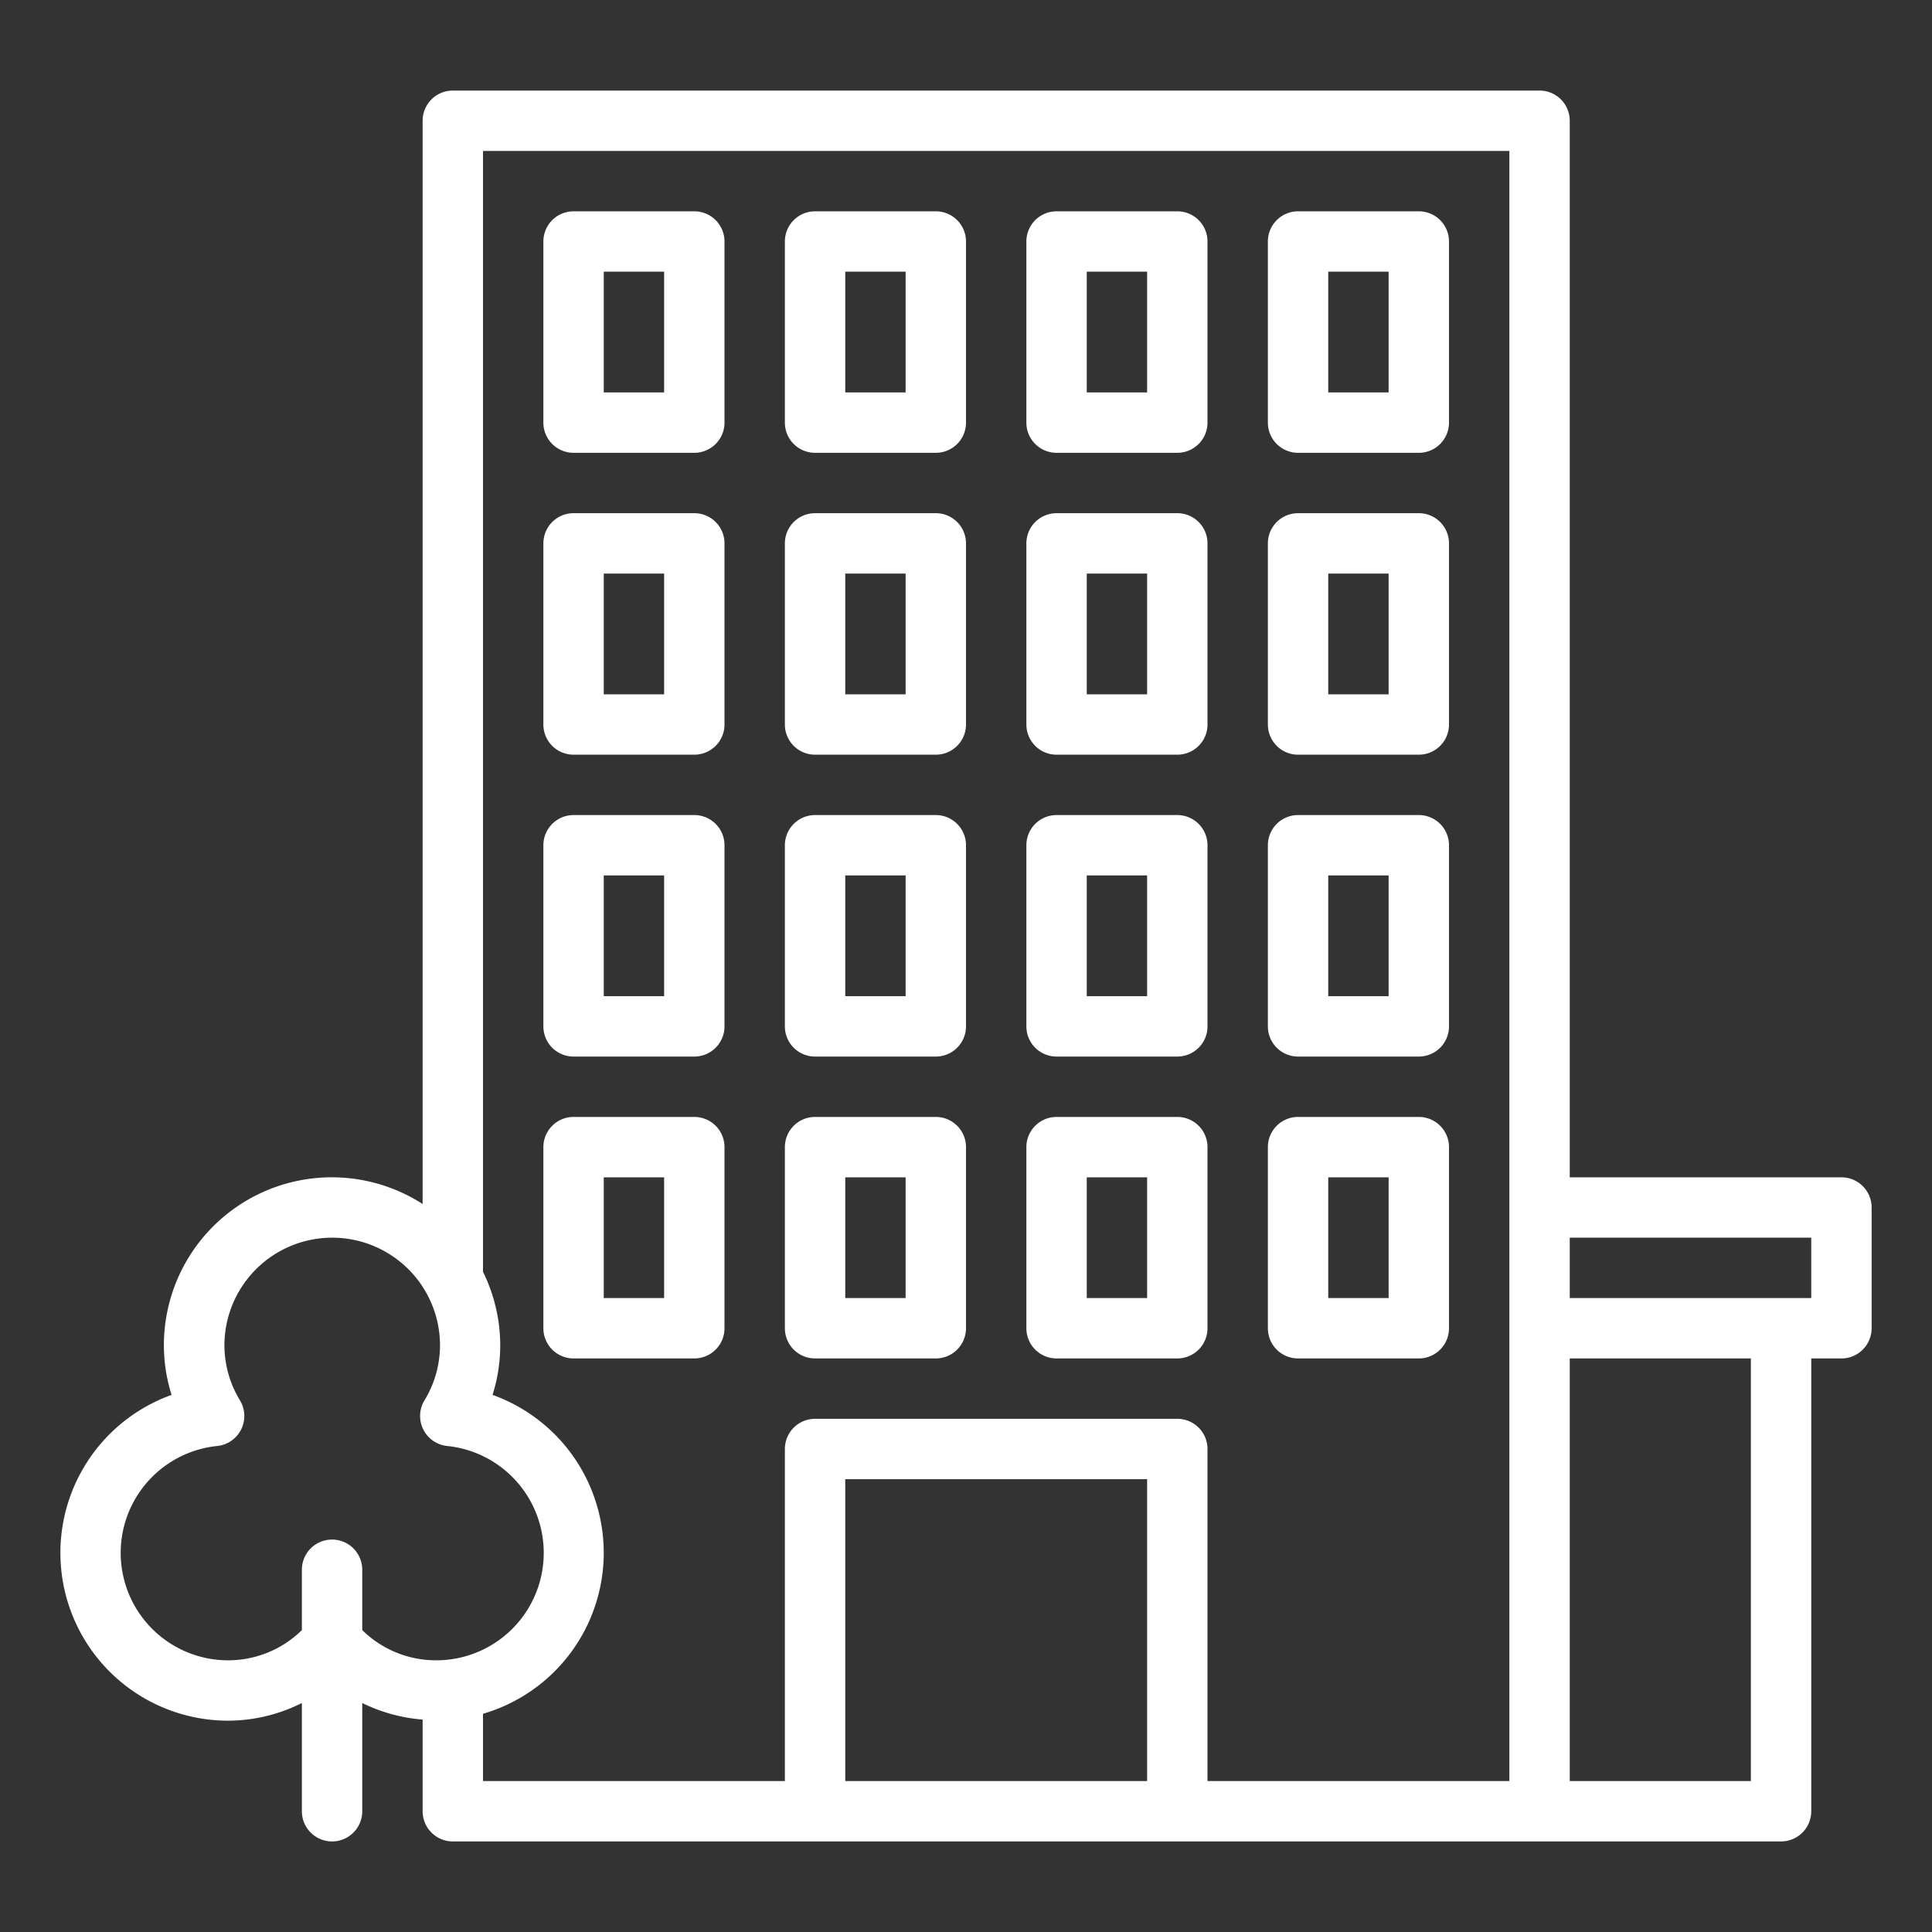
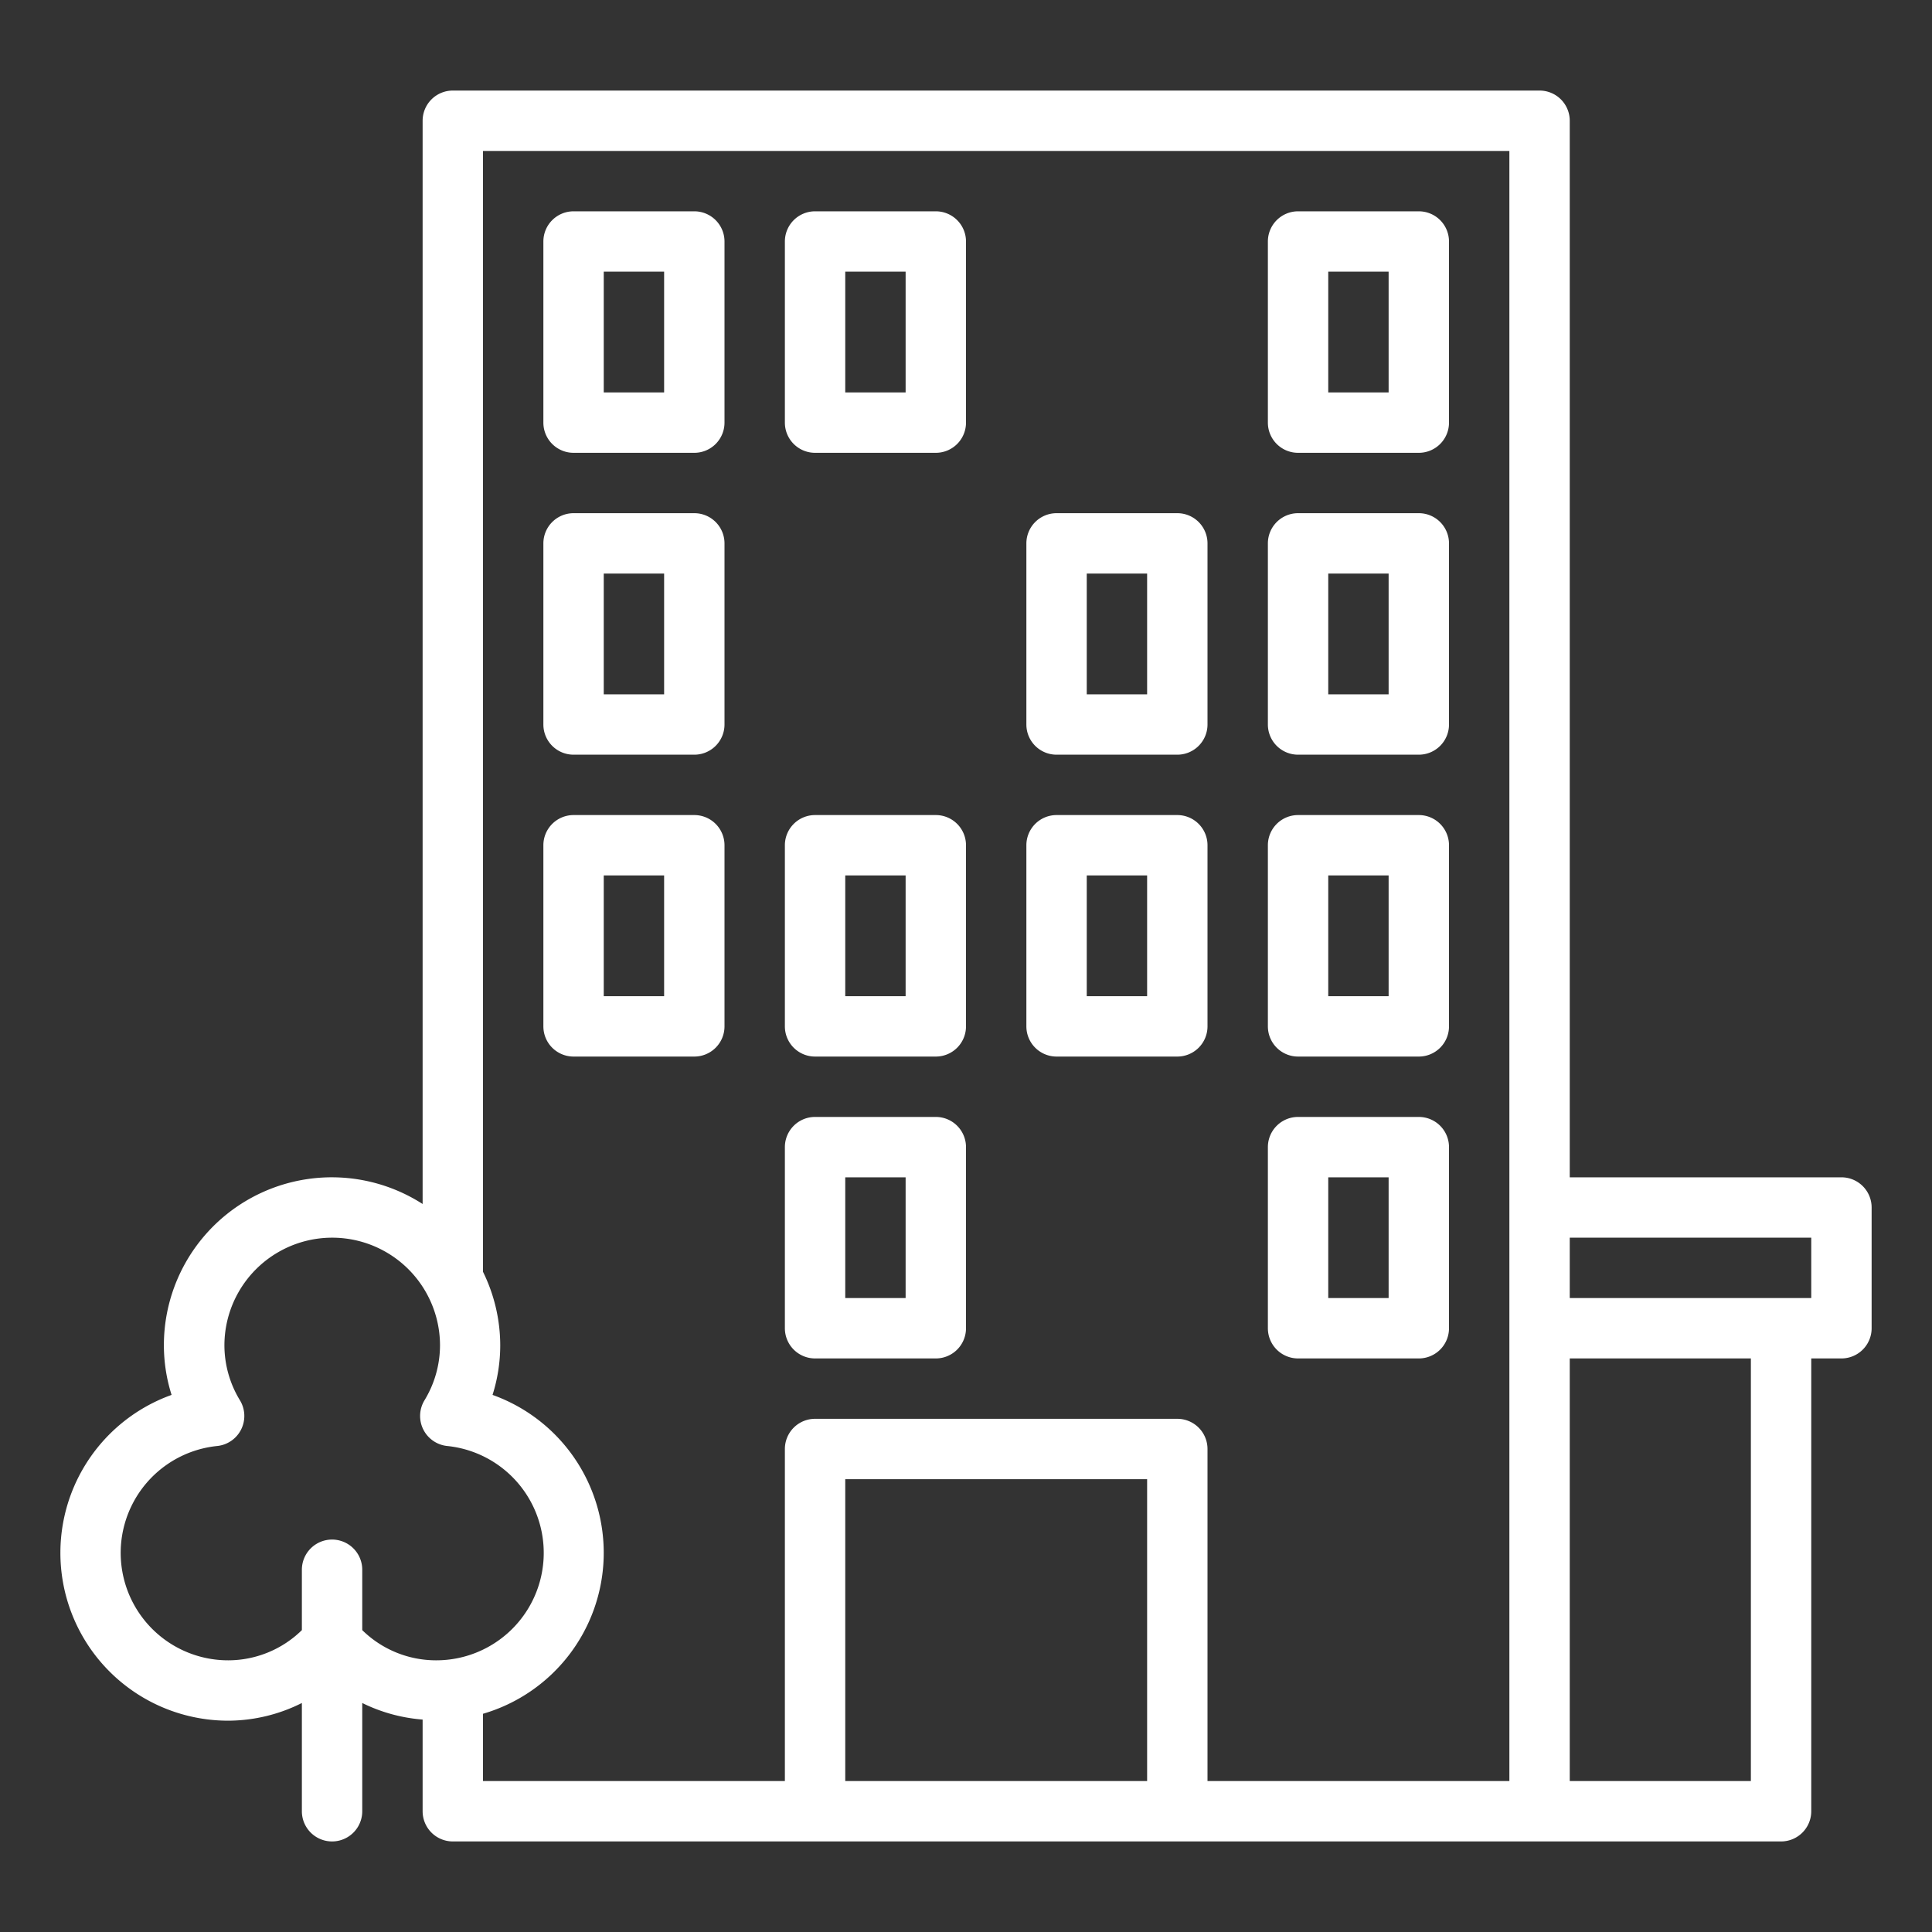
<svg xmlns="http://www.w3.org/2000/svg" version="1.1" width="512" height="512" x="0" y="0" viewBox="0 0 64 64" style="enable-background:new 0 0 512 512" xml:space="preserve">
  <rect x="0" y="0" width="64" height="64" fill="#333333" stroke="none" />
  <g>
    <path d="M27,15h4a1,1,0,0,0,1-1V8a1,1,0,0,0-1-1H27a1,1,0,0,0-1,1v6A1,1,0,0,0,27,15Zm1-6h2v4H28Z" fill="#ffffff" data-original="#000000" />
-     <path d="M35,15h4a1,1,0,0,0,1-1V8a1,1,0,0,0-1-1H35a1,1,0,0,0-1,1v6A1,1,0,0,0,35,15Zm1-6h2v4H36Z" fill="#ffffff" data-original="#000000" />
    <path d="M43,15h4a1,1,0,0,0,1-1V8a1,1,0,0,0-1-1H43a1,1,0,0,0-1,1v6A1,1,0,0,0,43,15Zm1-6h2v4H44Z" fill="#ffffff" data-original="#000000" />
-     <path d="M27,25h4a1,1,0,0,0,1-1V18a1,1,0,0,0-1-1H27a1,1,0,0,0-1,1v6A1,1,0,0,0,27,25Zm1-6h2v4H28Z" fill="#ffffff" data-original="#000000" />
    <path d="M35,25h4a1,1,0,0,0,1-1V18a1,1,0,0,0-1-1H35a1,1,0,0,0-1,1v6A1,1,0,0,0,35,25Zm1-6h2v4H36Z" fill="#ffffff" data-original="#000000" />
    <path d="M43,25h4a1,1,0,0,0,1-1V18a1,1,0,0,0-1-1H43a1,1,0,0,0-1,1v6A1,1,0,0,0,43,25Zm1-6h2v4H44Z" fill="#ffffff" data-original="#000000" />
    <path d="M19,15h4a1,1,0,0,0,1-1V8a1,1,0,0,0-1-1H19a1,1,0,0,0-1,1v6A1,1,0,0,0,19,15Zm1-6h2v4H20Z" fill="#ffffff" data-original="#000000" />
    <path d="M19,25h4a1,1,0,0,0,1-1V18a1,1,0,0,0-1-1H19a1,1,0,0,0-1,1v6A1,1,0,0,0,19,25Zm1-6h2v4H20Z" fill="#ffffff" data-original="#000000" />
    <path d="M27,35h4a1,1,0,0,0,1-1V28a1,1,0,0,0-1-1H27a1,1,0,0,0-1,1v6A1,1,0,0,0,27,35Zm1-6h2v4H28Z" fill="#ffffff" data-original="#000000" />
    <path d="M19,35h4a1,1,0,0,0,1-1V28a1,1,0,0,0-1-1H19a1,1,0,0,0-1,1v6A1,1,0,0,0,19,35Zm1-6h2v4H20Z" fill="#ffffff" data-original="#000000" />
    <path d="M35,35h4a1,1,0,0,0,1-1V28a1,1,0,0,0-1-1H35a1,1,0,0,0-1,1v6A1,1,0,0,0,35,35Zm1-6h2v4H36Z" fill="#ffffff" data-original="#000000" />
    <path d="M43,35h4a1,1,0,0,0,1-1V28a1,1,0,0,0-1-1H43a1,1,0,0,0-1,1v6A1,1,0,0,0,43,35Zm1-6h2v4H44Z" fill="#ffffff" data-original="#000000" />
    <path d="M27,45h4a1,1,0,0,0,1-1V38a1,1,0,0,0-1-1H27a1,1,0,0,0-1,1v6A1,1,0,0,0,27,45Zm1-6h2v4H28Z" fill="#ffffff" data-original="#000000" />
-     <path d="M19,45h4a1,1,0,0,0,1-1V38a1,1,0,0,0-1-1H19a1,1,0,0,0-1,1v6A1,1,0,0,0,19,45Zm1-6h2v4H20Z" fill="#ffffff" data-original="#000000" />
-     <path d="M35,45h4a1,1,0,0,0,1-1V38a1,1,0,0,0-1-1H35a1,1,0,0,0-1,1v6A1,1,0,0,0,35,45Zm1-6h2v4H36Z" fill="#ffffff" data-original="#000000" />
    <path d="M43,45h4a1,1,0,0,0,1-1V38a1,1,0,0,0-1-1H43a1,1,0,0,0-1,1v6A1,1,0,0,0,43,45Zm1-6h2v4H44Z" fill="#ffffff" data-original="#000000" />
    <path d="M61,39H52V4a1,1,0,0,0-1-1H15a1,1,0,0,0-1,1V39.884a5.562,5.562,0,0,0-8.571,4.687,5.448,5.448,0,0,0,.255,1.637A5.559,5.559,0,0,0,7.571,57,5.466,5.466,0,0,0,10,56.414V60a1,1,0,0,0,2,0V56.414a5.47,5.47,0,0,0,2,.549V60a1,1,0,0,0,1,1H59a1,1,0,0,0,1-1V45h1a1,1,0,0,0,1-1V40A1,1,0,0,0,61,39ZM11,51a1,1,0,0,0-1,1v2a3.487,3.487,0,0,1-2.429,1A3.559,3.559,0,0,1,7.2,47.9a1,1,0,0,0,.752-1.507,3.511,3.511,0,0,1-.518-1.822,3.571,3.571,0,0,1,7.142,0,3.511,3.511,0,0,1-.518,1.822,1,1,0,0,0,.752,1.507,3.559,3.559,0,0,1-.376,7.1A3.487,3.487,0,0,1,12,54V52A1,1,0,0,0,11,51Zm27,8H28V49H38Zm12,0H40V48a1,1,0,0,0-1-1H27a1,1,0,0,0-1,1V59H16V56.771a5.555,5.555,0,0,0,.316-10.563,5.448,5.448,0,0,0,.255-1.637A5.527,5.527,0,0,0,16,42.13V5H50Zm8,0H52V45h6Zm2-16H52V41h8Z" fill="#ffffff" data-original="#000000" />
  </g>
</svg>